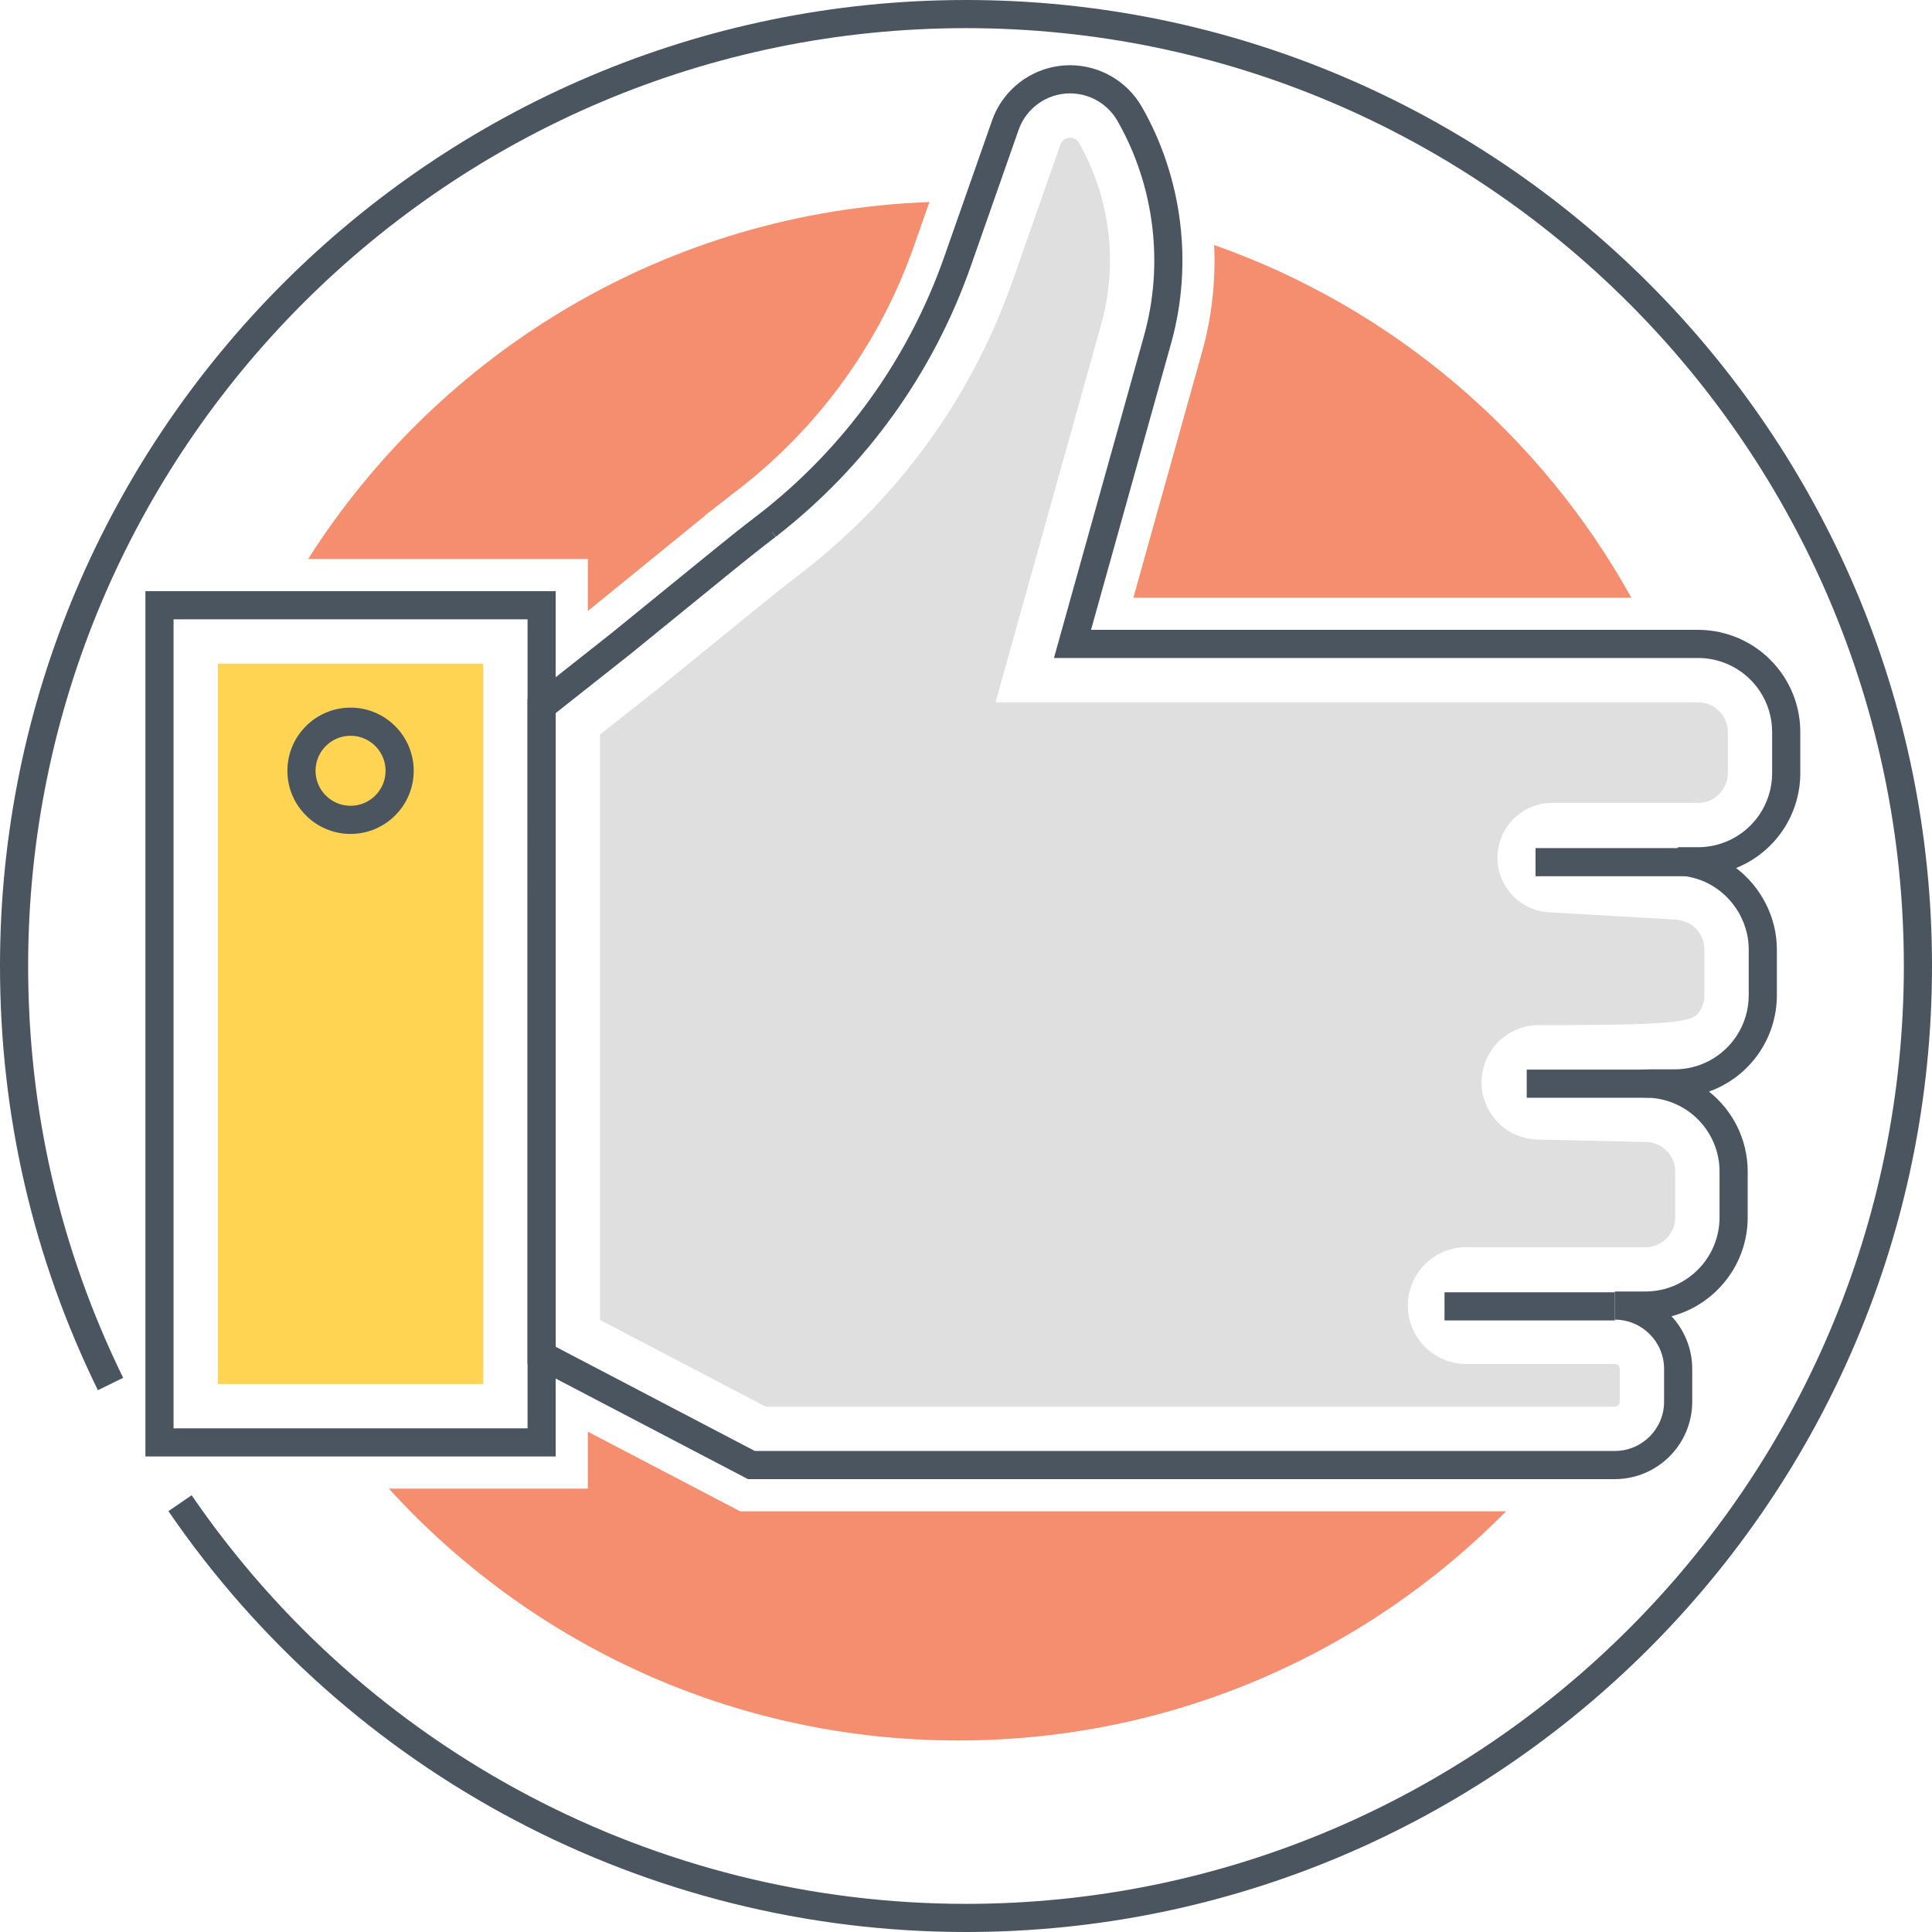
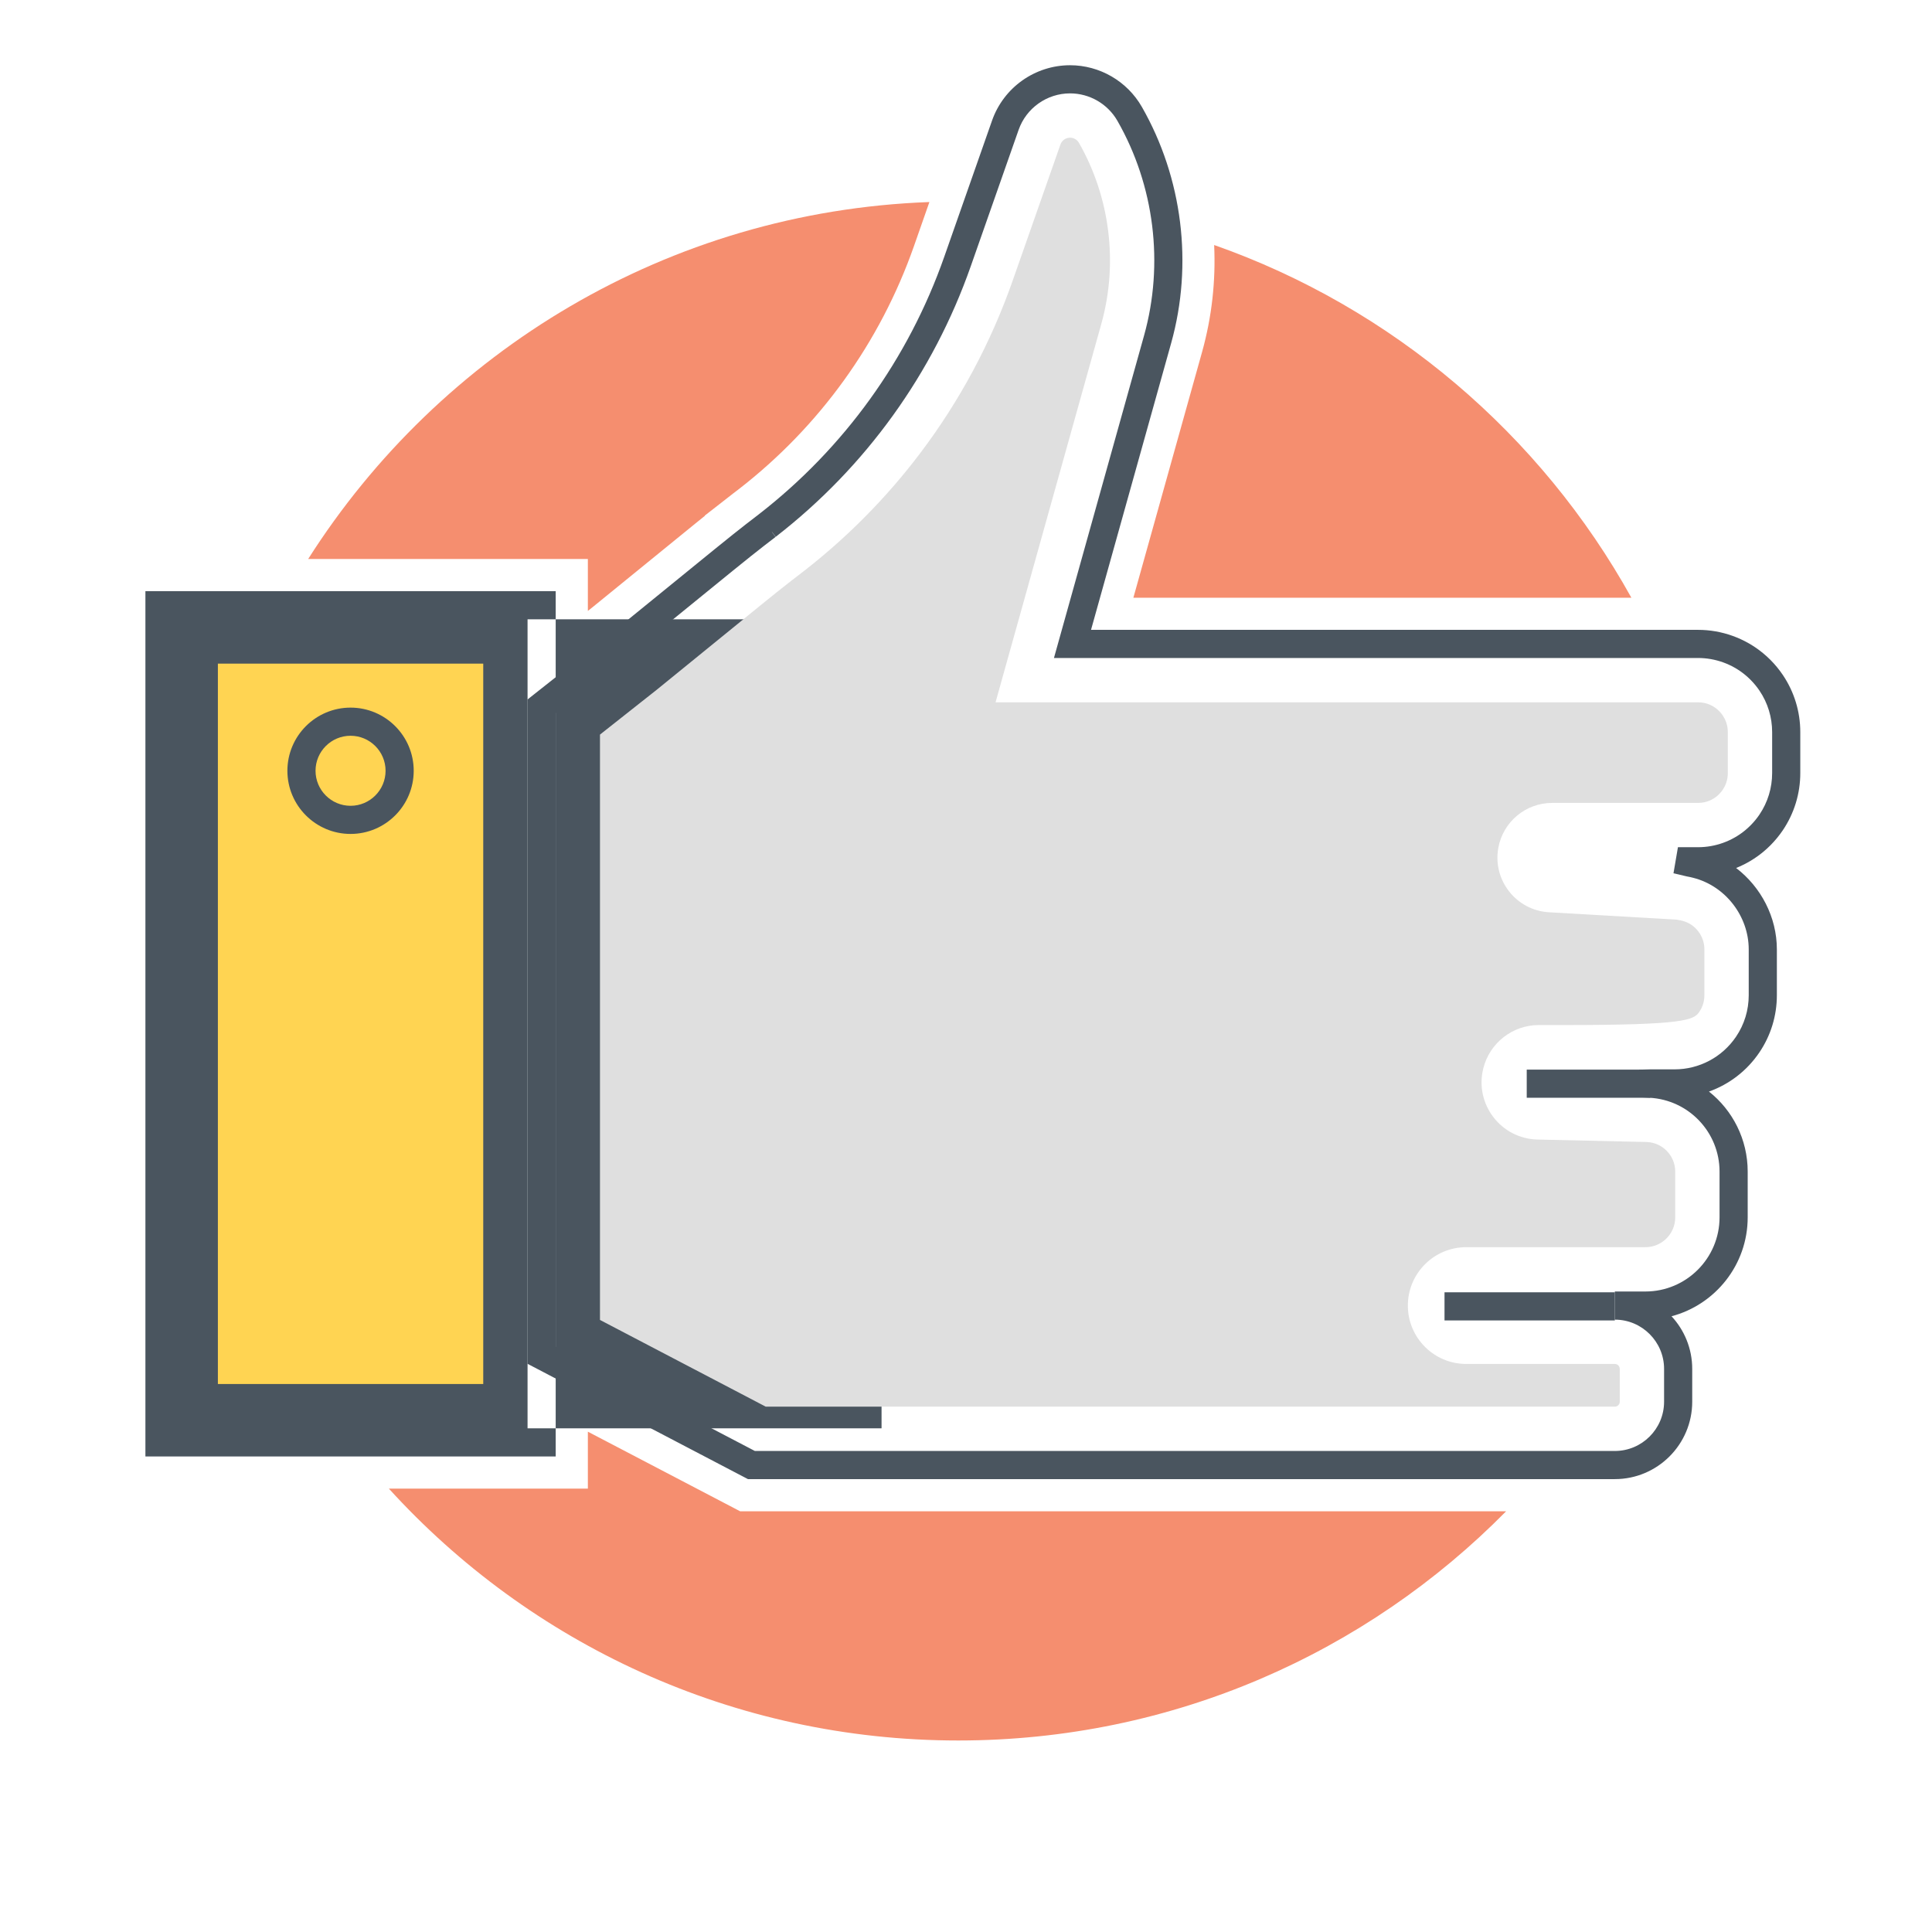
<svg xmlns="http://www.w3.org/2000/svg" version="1.1" id="Layer_1" x="0px" y="0px" viewBox="0 0 512 512" style="enable-background:new 0 0 512 512;" xml:space="preserve">
  <style type="text/css">
	.st0{fill:#4B555F;}
	.st1{fill:#DFDFDE;}
	.st2{fill:none;}
	.st3{fill:#FFD351;}
	.st4{fill:#F58E70;}
	.st5{fill:#71CBDF;}
	.st6{fill:#4A555F;}
	.st7{fill:#DFDFDF;}
	.st8{fill:#71CCE0;}
	.st9{fill:#F58E6F;}
	.st10{fill:#FFD452;}
	.st11{fill:#FFFFFF;}
</style>
  <g>
    <g>
      <g>
        <g>
-           <path class="st6" d="M38.536,156.664v229.314h108.729V156.664H38.536z M139.807,378.52H45.994V164.122h93.813V378.52z" />
+           <path class="st6" d="M38.536,156.664v229.314h108.729V156.664H38.536z M139.807,378.52V164.122h93.813V378.52z" />
        </g>
      </g>
    </g>
    <g>
      <g>
        <rect x="57.74" y="175.868" class="st10" width="70.323" height="190.907" />
      </g>
    </g>
    <g>
      <g>
        <g>
          <path class="st6" d="M92.9,187.526c-9.229,0-16.738,7.509-16.738,16.738c0,9.229,7.509,16.738,16.738,16.738      s16.738-7.509,16.738-16.738C109.639,195.035,102.13,187.526,92.9,187.526z M92.9,213.544c-5.117,0-9.28-4.164-9.28-9.28      s4.164-9.28,9.28-9.28c5.116,0,9.28,4.164,9.28,9.28S98.017,213.544,92.9,213.544z" />
        </g>
      </g>
    </g>
    <g>
      <g>
        <g>
          <path class="st6" d="M472.465,178.866c-0.971-1.437-2.083-2.785-3.3-4.005c-0.613-0.614-1.255-1.198-1.923-1.749      c-4.834-3.995-10.955-6.196-17.236-6.196H289.133l21.238-75.99c5.847-20.926,3.015-43.745-7.77-62.604      c-3.894-6.806-11.182-11.034-19.021-11.034c-9.29,0-17.598,5.89-20.675,14.656l-12.667,36.102      c-9.507,27.091-26.52,50.707-49.202,68.297c-0.392,0.295-4.576,3.452-11.523,9.105l-27.371,22.271l-22.344,17.653V361.42      l58.415,30.561h229.732c11.31,0,20.511-9.201,20.511-20.51v-8.701c0-5.381-2.083-10.286-5.485-13.949      c11.606-3.066,20.186-13.656,20.186-26.212v-12.122c0-8.568-3.996-16.244-10.266-21.213c5.37-1.914,10.075-5.506,13.361-10.371      c3.032-4.482,4.636-9.722,4.636-15.153v-12.144c0-8.568-4.216-16.551-10.8-21.579c2.575-1.033,4.993-2.461,7.155-4.246      c0.669-0.552,1.31-1.136,1.918-1.747c1.221-1.221,2.333-2.57,3.308-4.011c3.025-4.487,4.625-9.727,4.625-15.155v-10.844      C477.094,188.595,475.494,183.355,472.465,178.866z M469.636,204.868c0,3.937-1.158,7.735-3.348,10.982      c-0.706,1.045-1.515,2.025-2.404,2.913c-0.444,0.446-0.91,0.869-1.394,1.27c-3.501,2.893-7.935,4.485-12.485,4.485h-5.335      l-1.18,6.908l3.427,0.809l0.262,0.055c0.51,0.09,1.01,0.201,1.523,0.334c8.534,2.156,14.727,10.139,14.727,18.983v12.144      c0,3.935-1.16,7.73-3.356,10.976c-3.663,5.424-9.752,8.662-16.288,8.662h-6.441l-2.929,0.073l-1.804,7.21l4.514,0.243      c10.415,0.559,18.572,9.156,18.572,19.573v12.122c0,10.835-8.815,19.65-19.65,19.65h-8.103v7.458      c7.197,0,13.053,5.856,13.053,13.053v8.701c0,7.197-5.856,13.052-13.053,13.052H200.047l-52.79-27.618V188.986l19.551-15.448      l27.413-22.304c7.022-5.714,11.276-8.912,11.317-8.944l-0.981-1.307l0.027-0.018l1,1.29      c23.831-18.475,41.706-43.282,51.693-71.74l12.667-36.102c2.028-5.781,7.509-9.667,13.637-9.667      c5.171,0,9.979,2.79,12.547,7.278c9.802,17.14,12.375,37.878,7.061,56.895l-23.882,85.456h170.7      c4.551,0,8.984,1.594,12.487,4.488c0.483,0.399,0.948,0.823,1.394,1.269c0.886,0.887,1.695,1.868,2.399,2.91      c2.192,3.248,3.35,7.046,3.35,10.984V204.868z" />
        </g>
      </g>
    </g>
    <g>
      <g>
        <path class="st7" d="M456.541,189.596c-0.278-0.411-0.604-0.807-0.955-1.159c-0.184-0.184-0.381-0.361-0.574-0.521     c-0.991-0.819-2.666-1.797-5.005-1.797H263.83l28.049-100.361c4.473-16.01,2.306-33.47-5.945-47.9     c-0.484-0.843-1.384-1.368-2.354-1.368c-1.148,0-2.176,0.728-2.557,1.812l-12.666,36.103     c-5.801,16.533-14.08,31.921-24.509,45.708c-8.869,11.726-19.293,22.294-31.069,31.425l-0.187,0.144     c-0.043,0.032-4.156,3.128-10.961,8.663l-27.586,22.442L159,194.675v155.12l43.93,22.984h225.016     c0.722,0,1.307-0.585,1.307-1.307v-8.701c0-0.723-0.586-1.309-1.309-1.309h-39.374c-8.546,0-15.473-6.928-15.473-15.473     c0-8.546,6.928-15.474,15.473-15.474h47.476c4.366,0,7.906-3.54,7.906-7.906v-12.122c0-4.175-3.276-7.62-7.456-7.845     l-29.029-0.651c-9.73-0.219-16.741-9.41-14.381-18.851c1.689-6.755,7.758-11.494,14.722-11.494h6.678     c31.926,0,34.374-1.305,35.861-3.506c0.611-0.901,1.336-2.392,1.336-4.39v-12.143c0-3.502-2.312-6.61-5.686-7.549     c-0.251-0.07-0.5-0.132-0.754-0.181l-0.426-0.065l-0.381-0.092l-33.932-1.959c-8.694-0.502-14.989-8.497-13.436-17.066     c1.25-6.901,7.259-11.919,14.272-11.919h38.666c2.339,0,4.013-0.976,5.017-1.804c0.193-0.162,0.381-0.334,0.544-0.497     c0.369-0.369,0.695-0.765,0.979-1.188c0.614-0.91,1.345-2.413,1.345-4.417v-10.844     C457.892,192.021,457.161,190.518,456.541,189.596z" />
      </g>
    </g>
    <g>
      <g>
-         <rect x="406.932" y="224.752" class="st6" width="40.818" height="7.458" />
-       </g>
+         </g>
    </g>
    <g>
      <g>
        <rect x="382.812" y="342.472" class="st6" width="45.134" height="7.458" />
      </g>
    </g>
    <g>
      <g>
        <rect x="404.599" y="283.461" class="st6" width="32.729" height="7.458" />
      </g>
    </g>
    <g>
      <g>
        <path class="st9" d="M81.671,148.137h74.119v13.766l1.078-0.857l27.262-22.192c0.931-0.759,1.837-1.494,2.67-2.155l-0.049-0.049     l3.968-3.086c2.939-2.327,4.727-3.674,5.144-3.992c21.359-16.582,37.378-38.823,46.343-64.346l4.091-11.684     C177.027,56.063,116.576,93.196,81.671,148.137z" />
      </g>
    </g>
    <g>
      <g>
        <path class="st9" d="M196.133,400.5l-40.342-21.089V394.5h-52.736c37.305,41.003,91.094,66.747,150.909,66.747     c56.826,0,108.215-23.245,145.177-60.746H196.133z" />
      </g>
    </g>
    <g>
      <g>
        <path class="st9" d="M321.763,64.93c0.441,9.504-0.612,19.057-3.184,28.291L300.356,158.4H432.33     C408.326,115.143,369.037,81.562,321.763,64.93z" />
      </g>
    </g>
    <g>
      <g>
-         <path class="st6" d="M256.001,0C114.841,0,0,114.841,0,256c0,39.433,8.728,77.255,25.941,112.416l6.698-3.28     C15.93,331.006,7.458,294.288,7.458,256c0-137.047,111.496-248.542,248.543-248.542S504.542,118.954,504.542,256     c0,137.047-111.495,248.542-248.541,248.542c-82.068,0-158.785-40.482-205.216-108.288l-6.154,4.215     C92.454,470.306,171.471,512,256.001,512C397.159,512,512,397.159,512,256C512,114.841,397.159,0,256.001,0z" />
-       </g>
+         </g>
    </g>
  </g>
</svg>